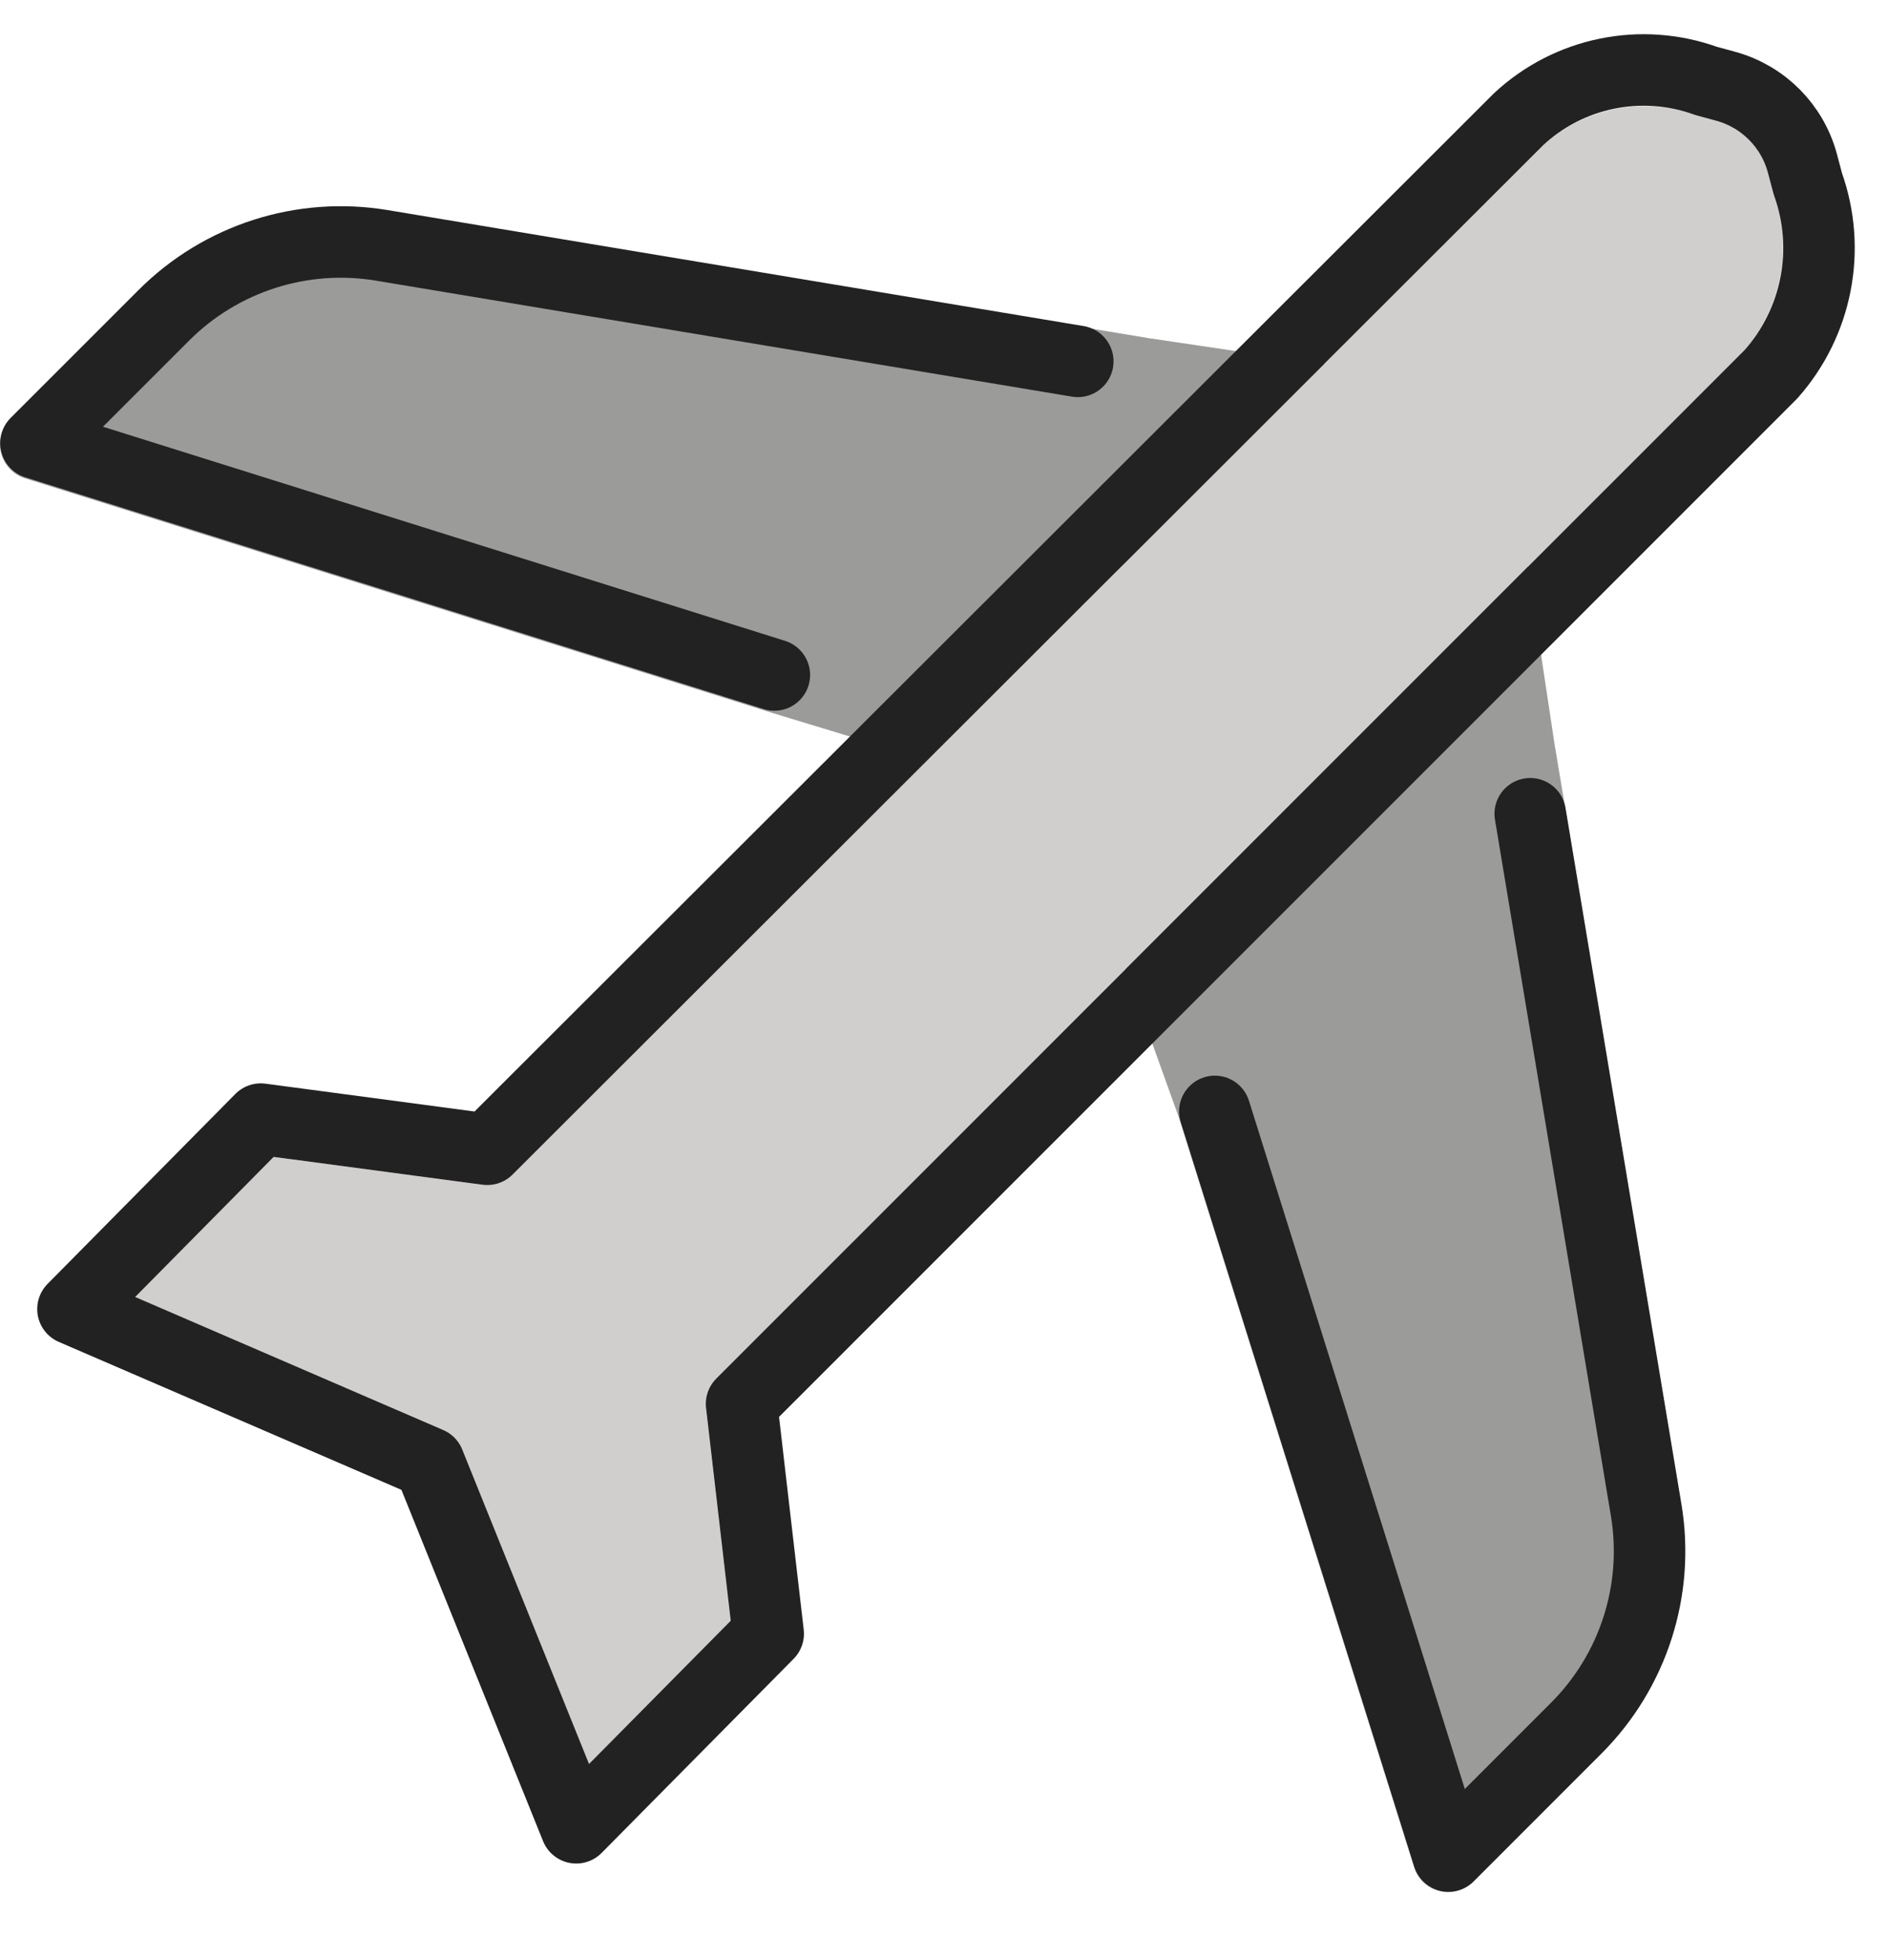
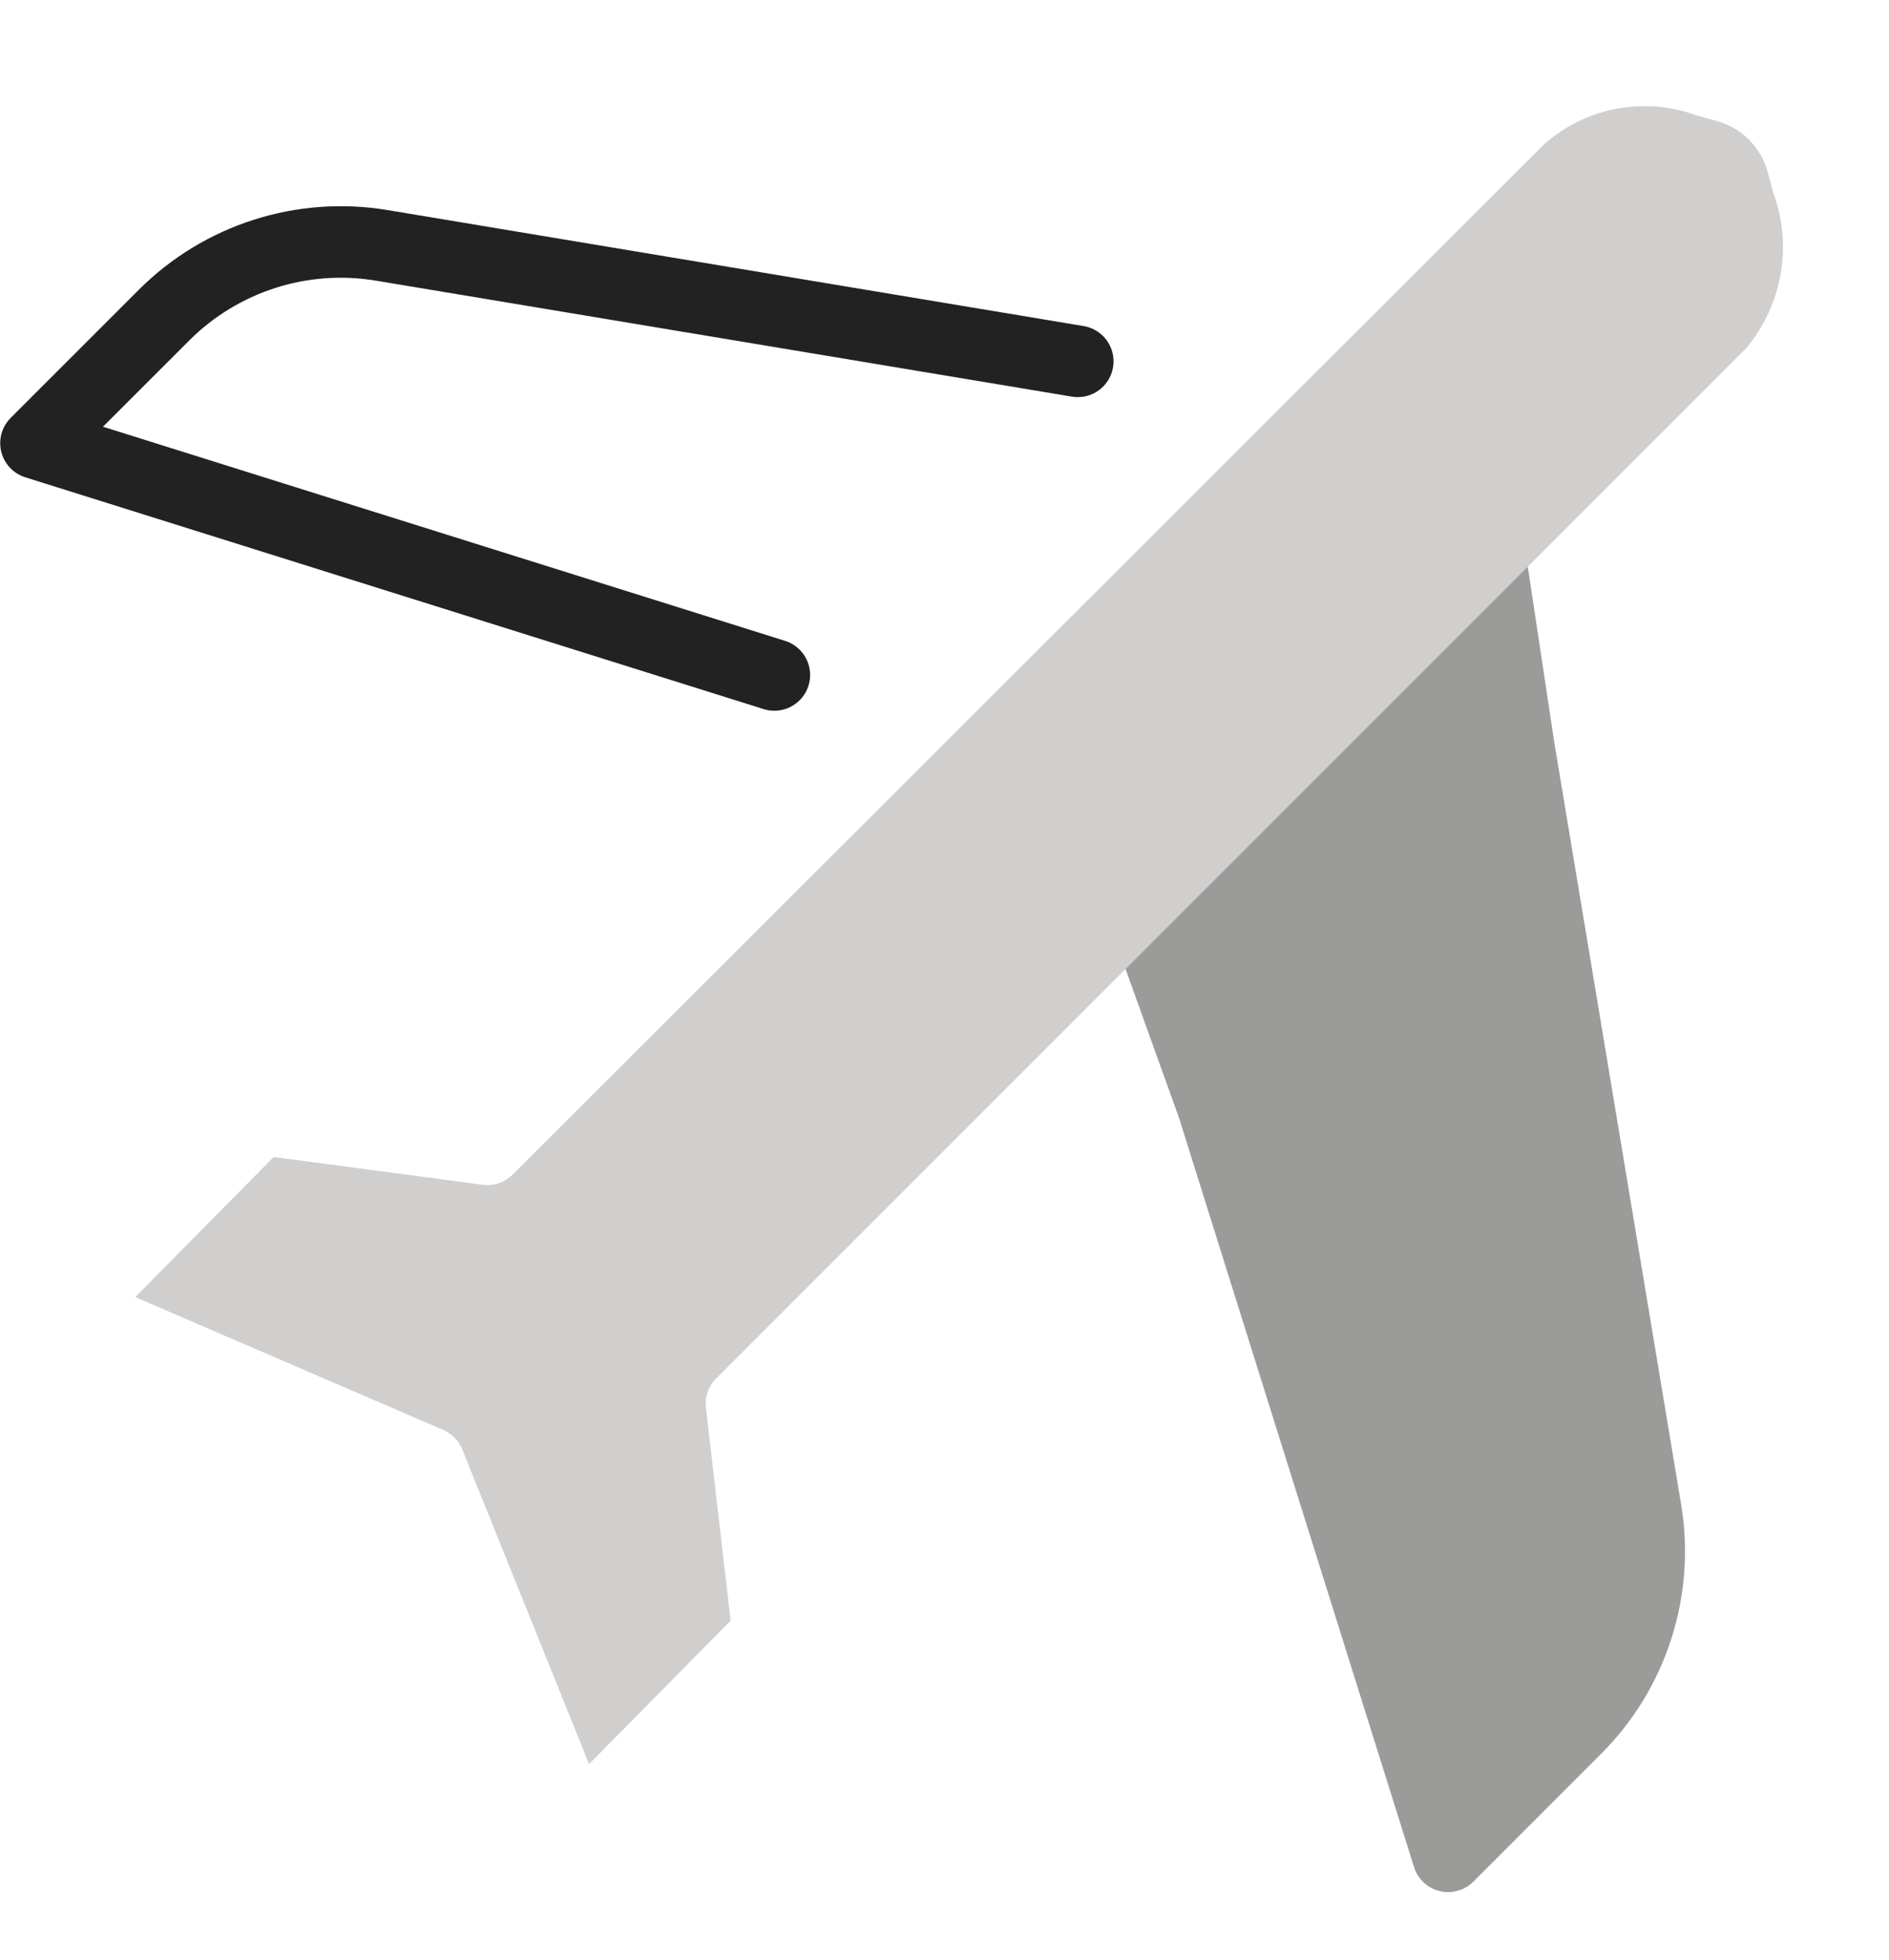
<svg xmlns="http://www.w3.org/2000/svg" width="27" height="28" viewBox="0 0 27 28" fill="none">
-   <path d="M19.242 5.25L16.421 4.832L5.539 3.02C4.238 2.804 2.912 3.229 1.978 4.161L0.149 5.986C-0.05 6.186 -0.05 6.509 0.15 6.709C0.208 6.767 0.279 6.81 0.358 6.835L11.05 10.19L12.997 10.781" fill="#9B9B9A" />
  <path d="M15.629 12.568L16.852 15.972L20.211 26.677C20.295 26.946 20.582 27.096 20.851 27.011C20.93 26.986 21.001 26.943 21.059 26.885L22.887 25.057C23.82 24.123 24.245 22.798 24.029 21.496L22.216 10.609L21.76 7.587L15.629 12.568Z" fill="#9B9B9A" />
  <path d="M1.933 18.533L6.336 20.431C6.459 20.485 6.557 20.584 6.607 20.709L8.42 25.205L10.443 23.156L10.09 20.116C10.072 19.961 10.126 19.806 10.236 19.696L24.949 4.986C25.472 4.371 25.625 3.522 25.349 2.763L25.268 2.464C25.173 2.108 24.898 1.829 24.543 1.73L24.247 1.648C23.5 1.374 22.663 1.534 22.068 2.064L7.327 16.783C7.214 16.895 7.056 16.949 6.899 16.928L3.912 16.531L1.933 18.533Z" fill="#D0CFCE" />
-   <path d="M21.872 11.627L23.529 21.575C23.719 22.714 23.347 23.874 22.53 24.691L20.702 26.519L17.364 15.88" stroke="#222222" stroke-width="1.022" stroke-linecap="round" stroke-linejoin="round" />
  <path d="M11.068 9.644L0.514 6.332L2.342 4.505C3.158 3.688 4.319 3.316 5.458 3.506L15.405 5.163" stroke="#222222" stroke-width="1.022" stroke-linecap="round" stroke-linejoin="round" />
-   <path d="M25.841 2.629L25.761 2.33C25.618 1.8 25.206 1.385 24.678 1.236L24.382 1.155C23.457 0.822 22.424 1.034 21.705 1.704L6.965 16.421L3.727 15.99L1.043 18.704L6.133 20.901L8.236 26.115L10.98 23.342L10.599 20.058L25.312 5.348C25.972 4.606 26.175 3.564 25.841 2.629Z" stroke="#222222" stroke-width="1.022" stroke-linejoin="round" />
</svg>